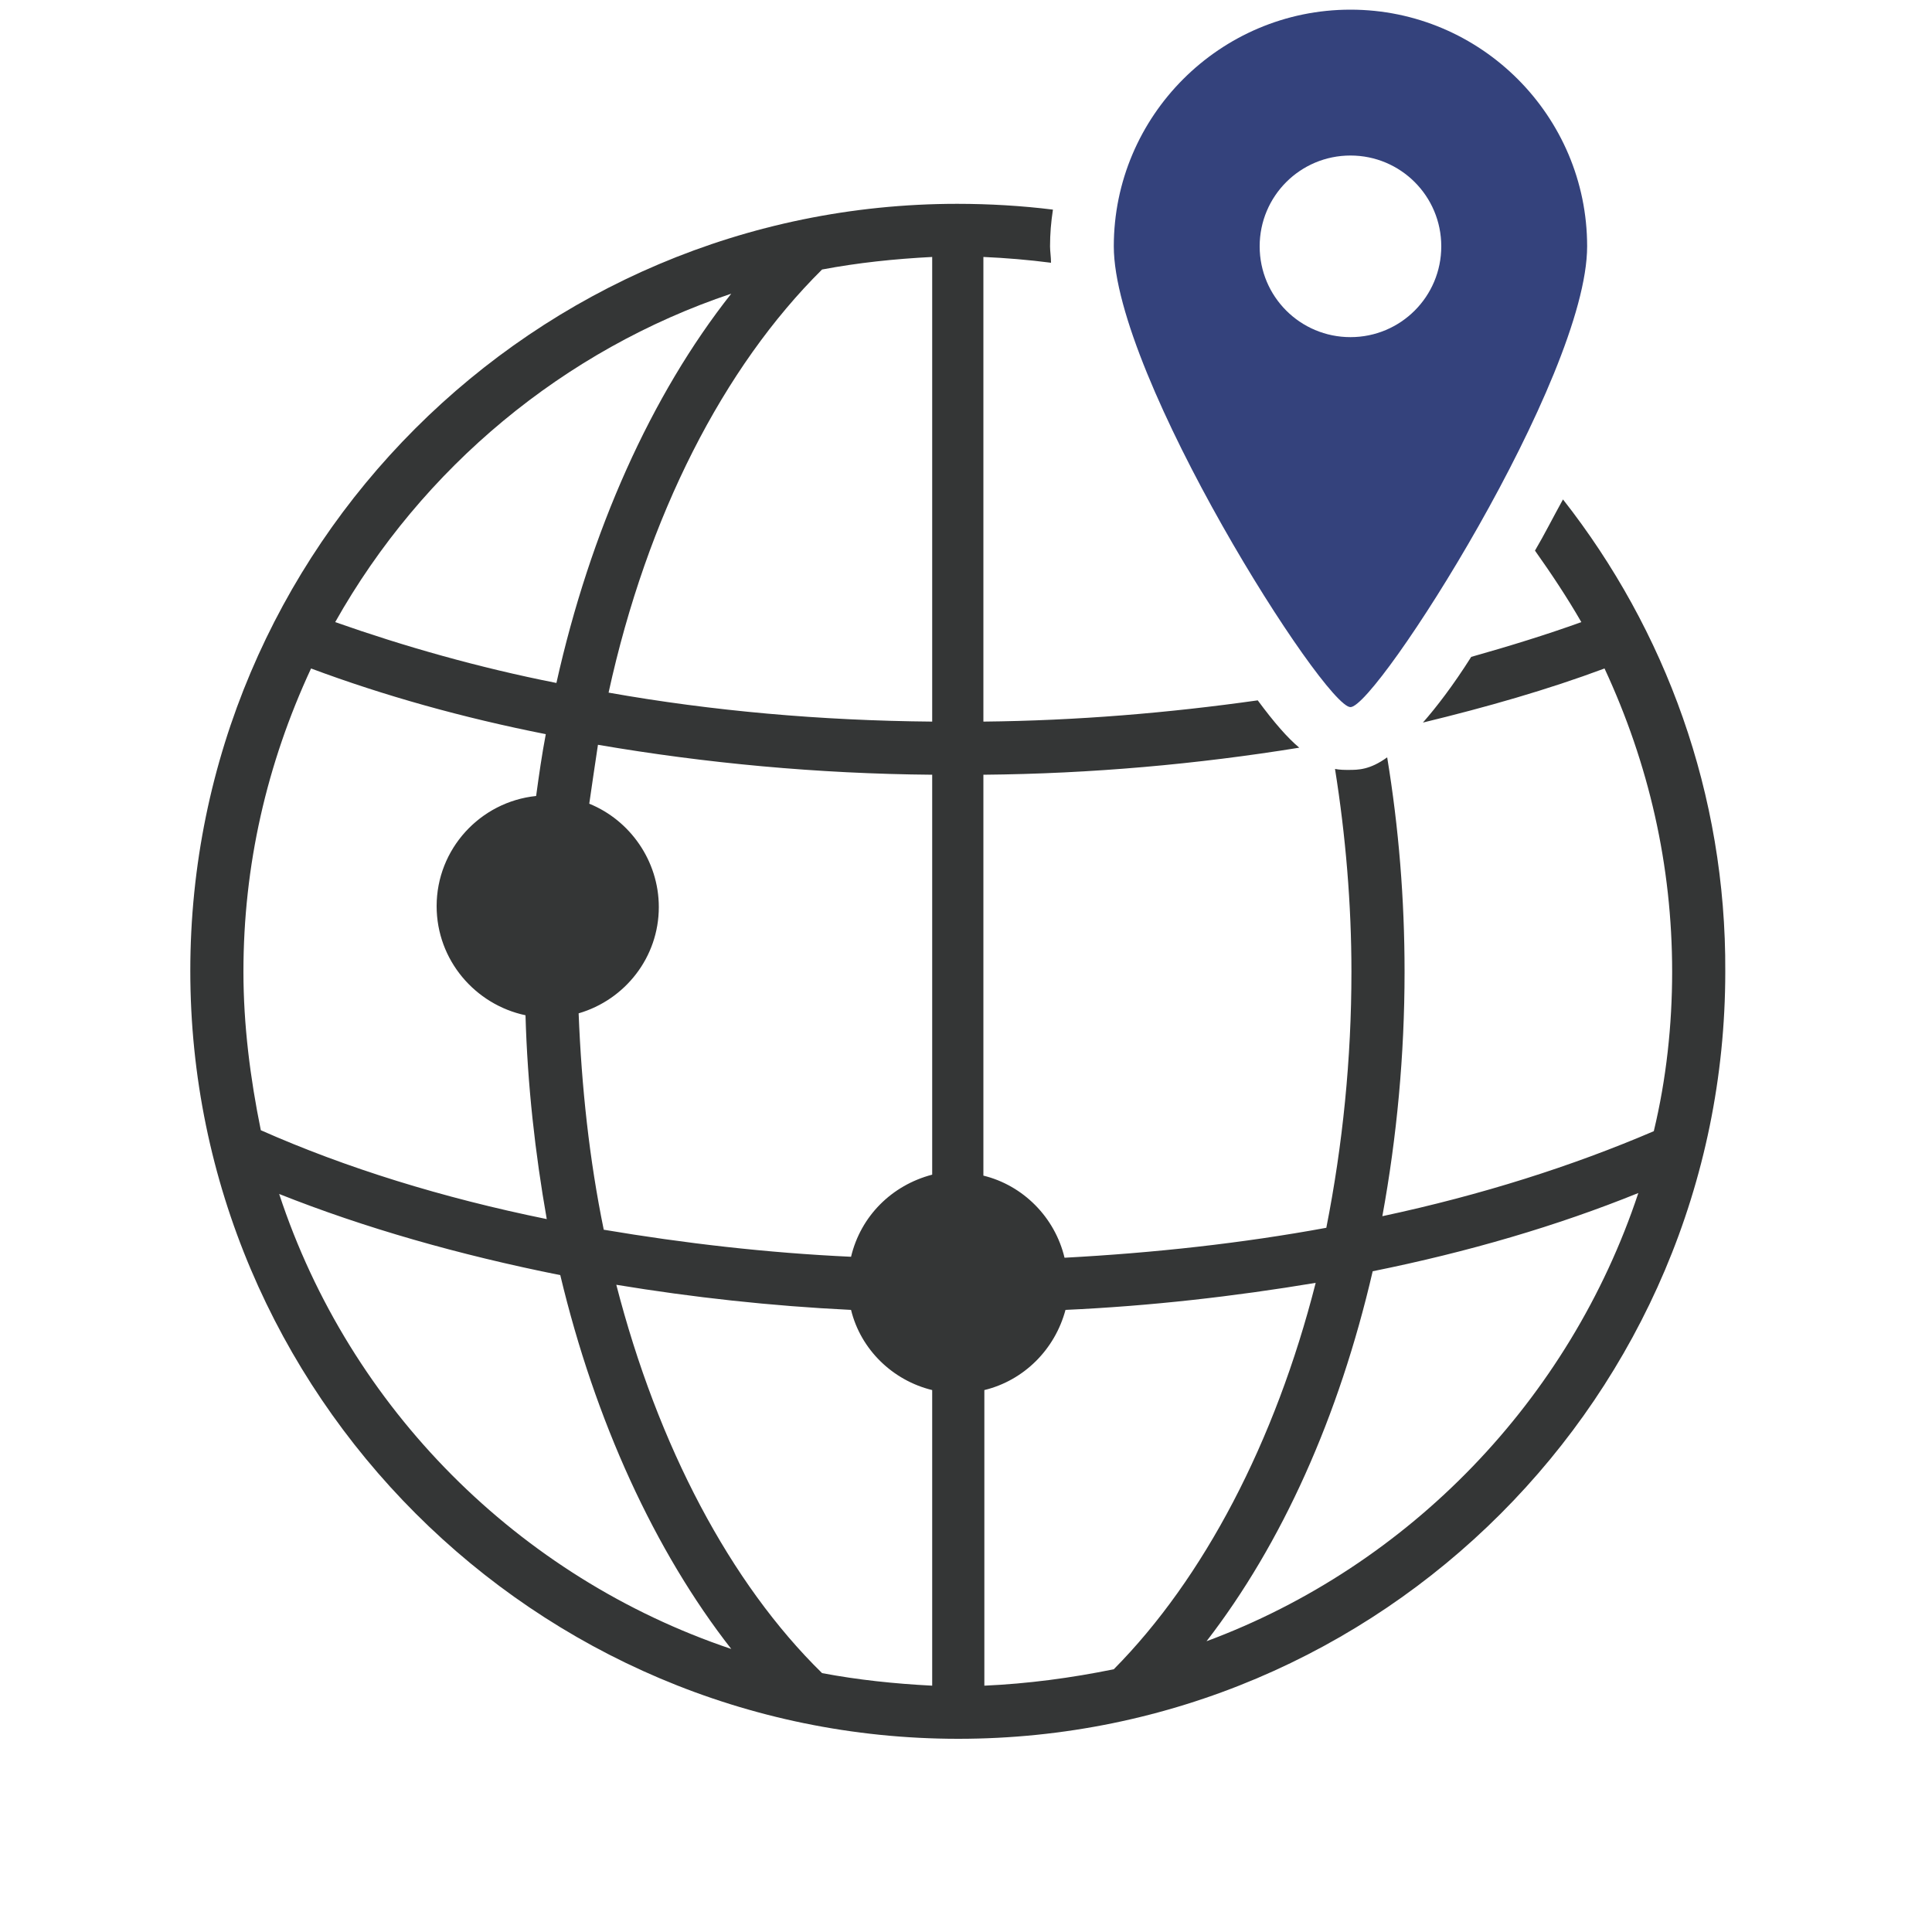
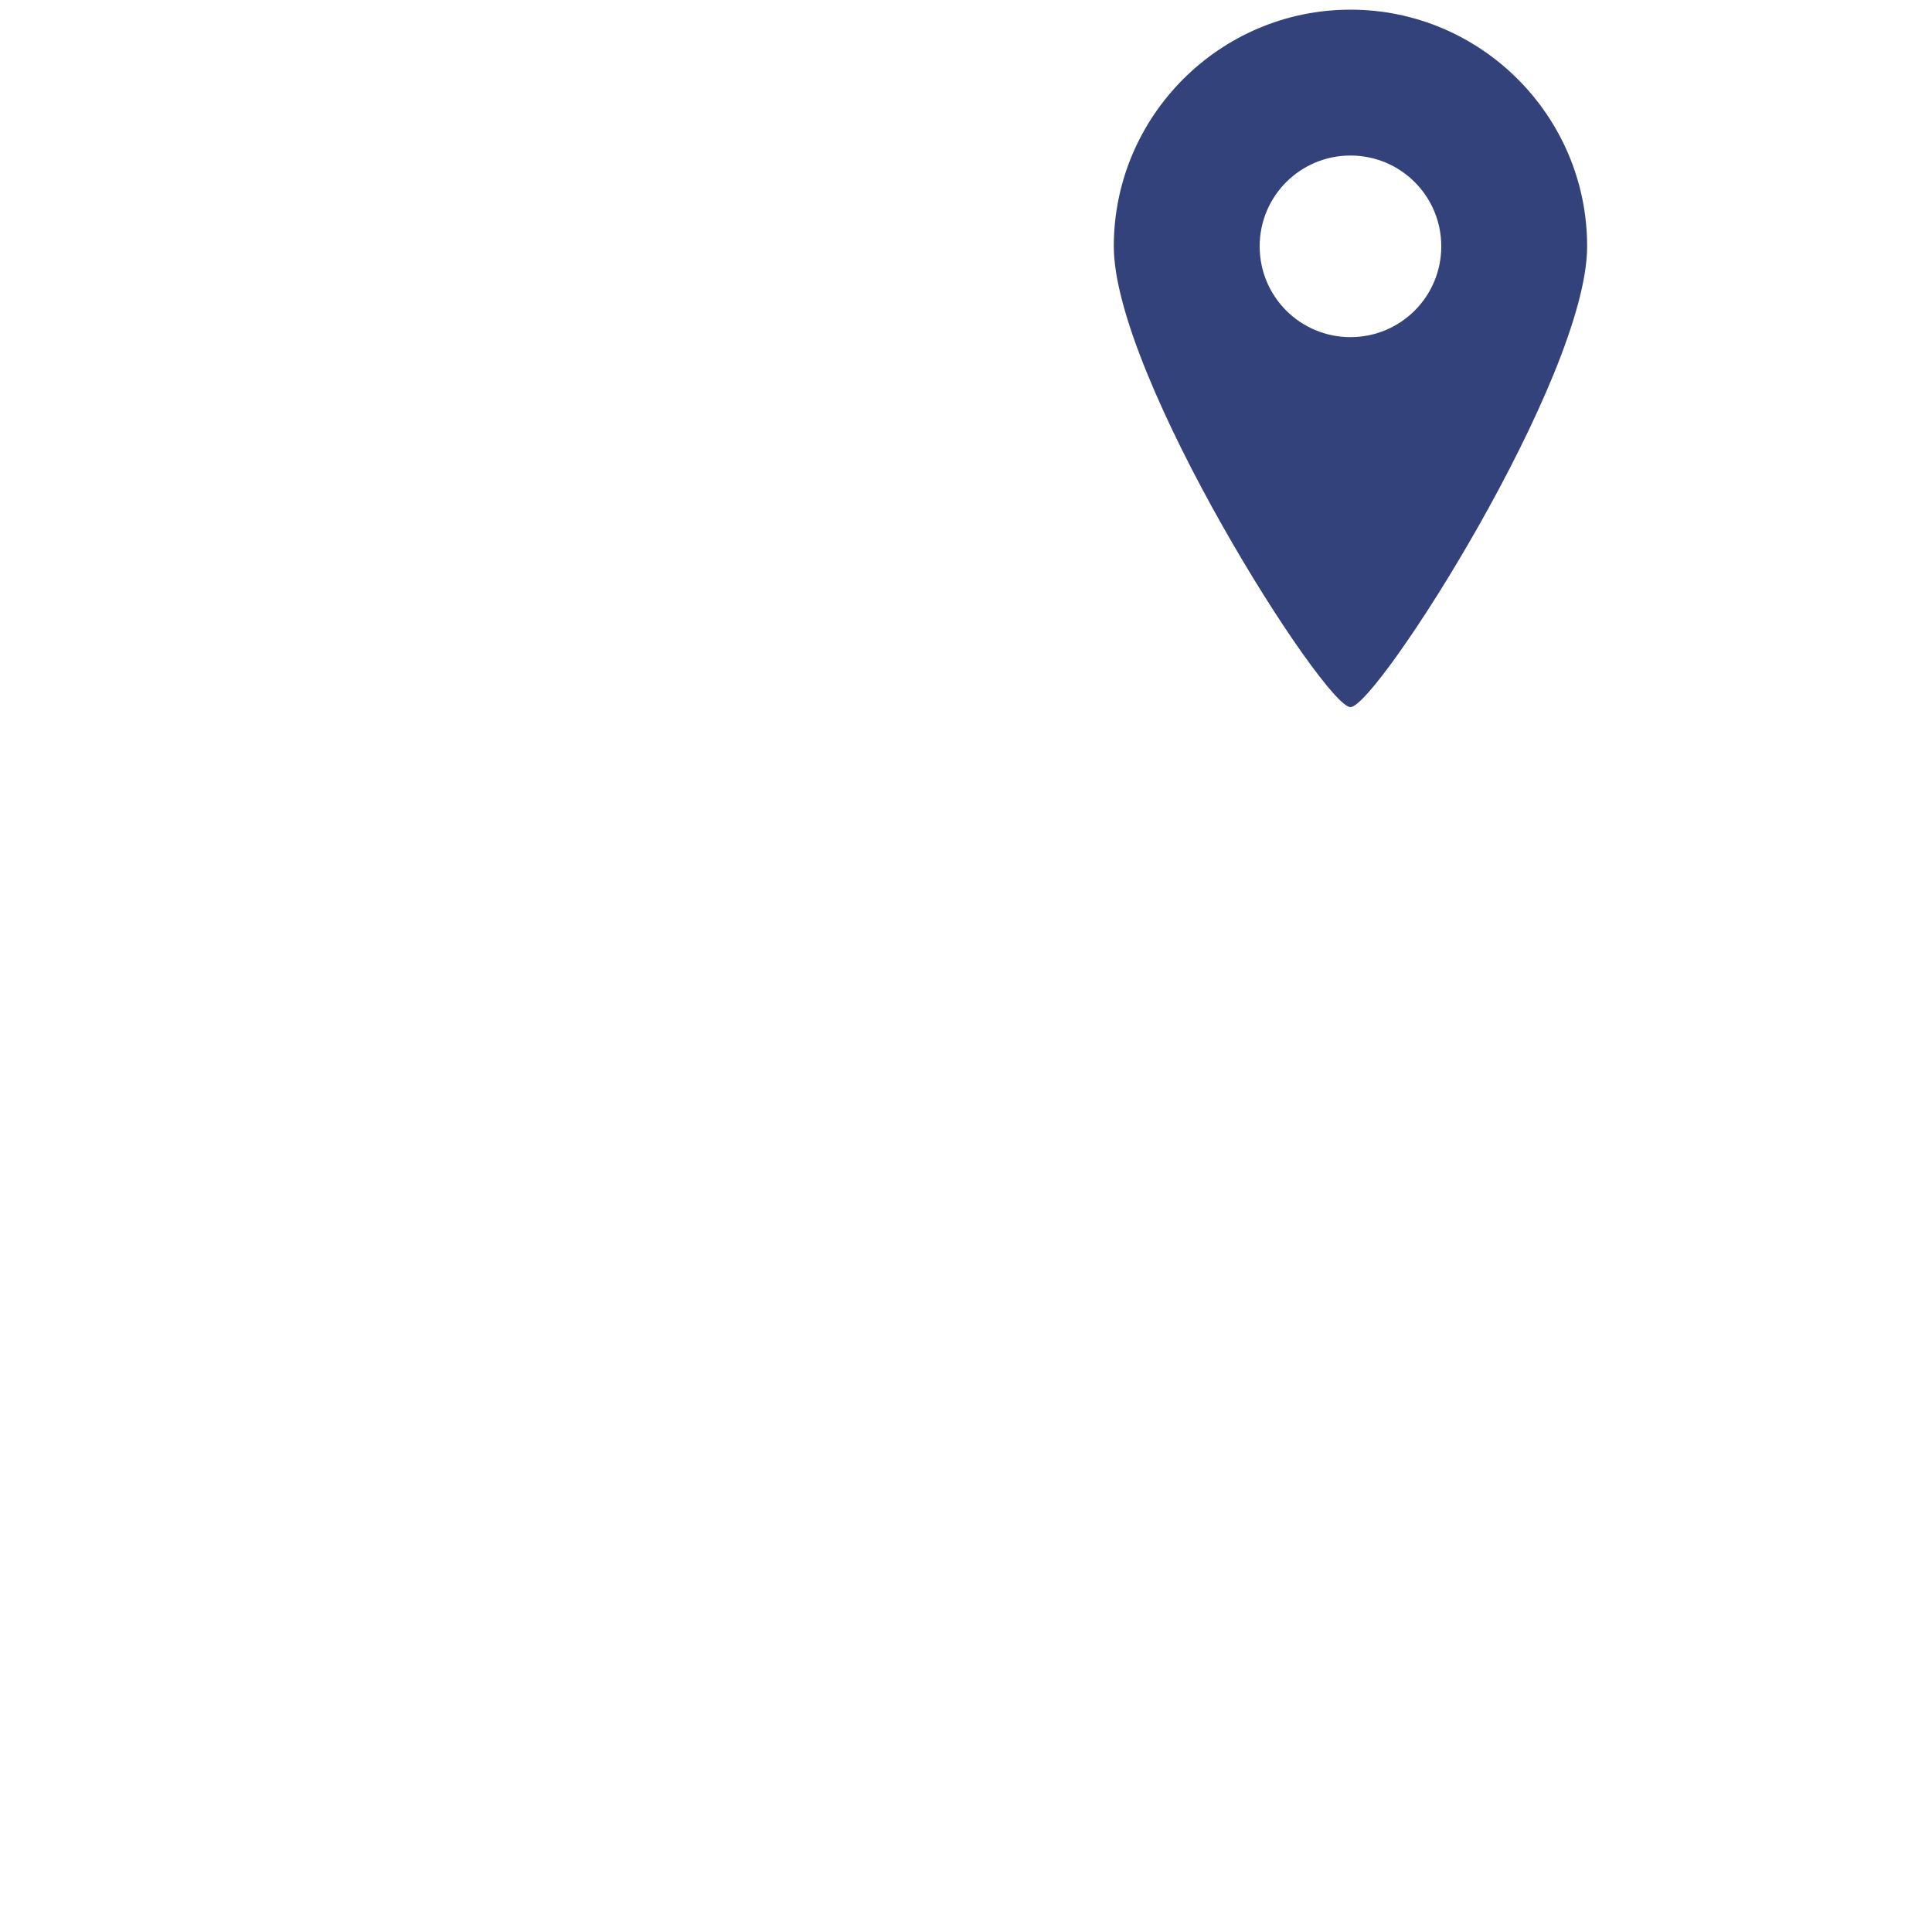
<svg xmlns="http://www.w3.org/2000/svg" version="1.1" id="マネージドGSLB" x="0px" y="0px" width="200px" height="200px" viewBox="0 0 200 200" style="enable-background:new 0 0 200 200;" xml:space="preserve">
  <style type="text/css">
	.st0{fill:#34427C;}
	.st1{fill:#343636;}
</style>
  <path class="st0" d="M139.8,1c-13.5,0-24.5,11-24.5,24.5c0,13.5,21.8,47.7,24.5,47.7c2.7,0,24.5-34.1,24.5-47.7  C164.3,12,153.3,1,139.8,1z M139.8,34.9c-5.2,0-9.4-4.2-9.4-9.4c0-5.2,4.2-9.4,9.4-9.4s9.4,4.2,9.4,9.4  C149.2,30.7,145,34.9,139.8,34.9z" />
-   <path class="st1" d="M161.8,51.7c-1,1.8-1.9,3.6-2.9,5.3c1.7,2.4,3.3,4.8,4.8,7.4c-3.6,1.3-7.5,2.5-11.4,3.6c-1.9,3-3.6,5.2-5,6.8  c6.6-1.6,12.9-3.4,18.8-5.6c4.6,9.9,7,20.4,7,31.4c0,5.5-0.6,11.1-1.9,16.5c-8.4,3.6-17.8,6.6-28.1,8.8c1.5-8.2,2.3-16.7,2.3-25.3  c0-7.5-0.6-14.9-1.8-22.2c-1.8,1.3-3,1.3-4,1.3c-0.4,0-0.9,0-1.4-0.1c1.1,6.9,1.7,14,1.7,21c0,9-0.9,17.9-2.6,26.5  c-8.7,1.6-17.8,2.6-27.1,3.1c-1-4.2-4.3-7.5-8.4-8.5V80.2c11.2-0.1,22.2-1.1,32.7-2.8c-1.2-1-2.6-2.6-4.3-4.9  c-9.2,1.3-18.7,2.1-28.4,2.2V26.6c2.3,0.1,4.7,0.3,7,0.6c0-0.6-0.1-1.2-0.1-1.7c0-1.3,0.1-2.5,0.3-3.8c-3.2-0.4-6.6-0.6-9.9-0.6  c-43.8,0-79.4,35.6-79.4,79.4S55.4,180,99.2,180s79.4-35.6,79.4-79.4C178.7,82.2,172.4,65.2,161.8,51.7z M88.1,130.1  c-8.7-0.4-17.3-1.4-25.6-2.8c-1.5-7.3-2.3-14.8-2.6-22.4c4.8-1.4,8.3-5.8,8.3-11c0-4.8-3-9-7.2-10.7c0.3-2.1,0.6-4.1,0.9-6.1  c11.1,1.9,22.7,3,34.6,3.1v41.4C92.3,122.7,89.1,125.9,88.1,130.1z M96.5,26.6v48.1c-11.5-0.1-22.8-1.1-33.5-3  C67,53.4,74.9,38,85.1,27.9C88.8,27.2,92.6,26.8,96.5,26.6z M75.7,30.4C67.4,40.9,61.1,55,57.6,70.7c-8.1-1.6-15.8-3.8-22.9-6.3  C43.7,48.4,58.4,36.2,75.7,30.4z M25.2,100.6c0-11,2.4-21.5,7-31.4c7.5,2.8,15.7,5.1,24.3,6.8c-0.4,2.1-0.7,4.2-1,6.4  c-5.8,0.6-10.3,5.5-10.3,11.4c0,5.6,4,10.2,9.2,11.3c0.2,7.2,1,14.3,2.2,21.1c-10.8-2.2-20.8-5.3-29.6-9.2  C25.9,111.6,25.2,106.1,25.2,100.6z M28.9,123.6c8.8,3.5,18.6,6.3,29.1,8.4c3.6,15.1,9.8,28.6,17.7,38.7  C53.7,163.3,36.2,145.8,28.9,123.6z M85.1,173.2c-9.5-9.3-17-23.5-21.3-40.2c7.9,1.3,16,2.2,24.3,2.6c1,4.1,4.3,7.3,8.4,8.3v30.6  C92.6,174.3,88.8,173.9,85.1,173.2z M101.9,174.5v-30.6c4.1-1,7.3-4.2,8.4-8.3c8.8-0.4,17.5-1.4,25.9-2.8  c-4.2,16.5-11.6,30.6-20.9,40C110.9,173.7,106.4,174.3,101.9,174.5z M124.9,169.9c7.8-10.1,13.7-23.2,17.2-38.3  c9.9-2,19.1-4.7,27.5-8.1C162.5,144.9,145.9,162.1,124.9,169.9z" />
</svg>